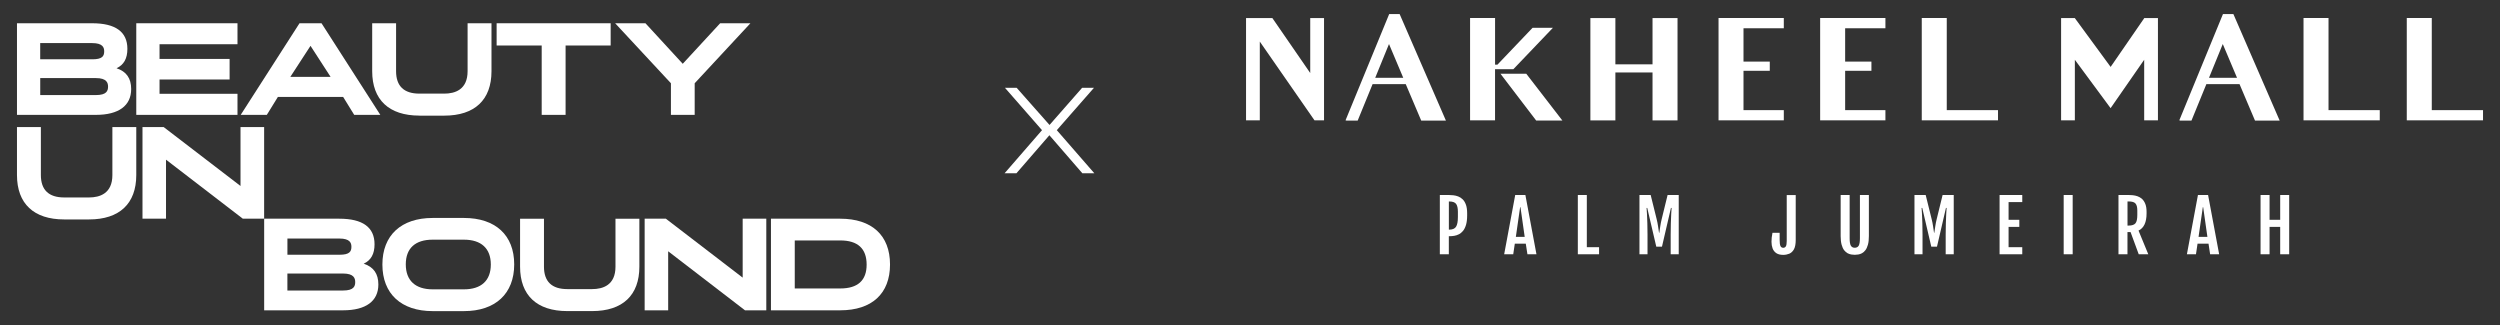
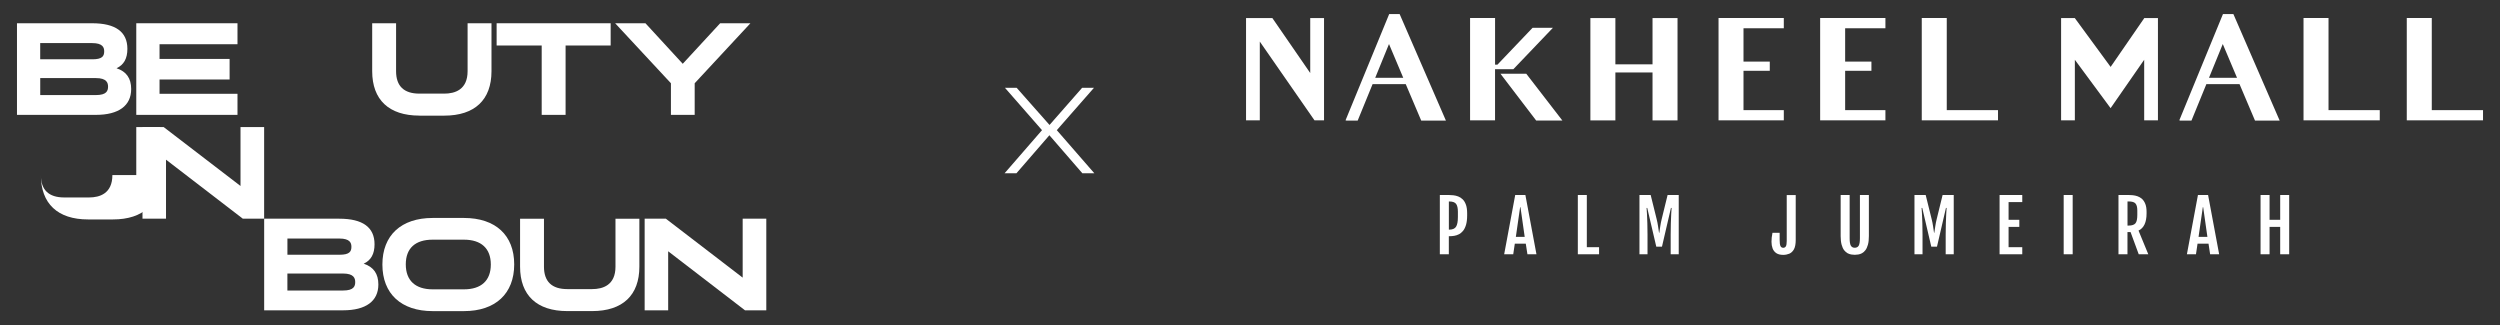
<svg xmlns="http://www.w3.org/2000/svg" id="Layer_1" viewBox="0 0 744.98 96.88">
  <rect x="0" y="0" width="744.98" height="96.88" fill="#333333" stroke="none" />
  <defs>
    <style>
      .cls-1 {
        fill: #fff;
      }
    </style>
  </defs>
  <g>
    <g>
      <path class="cls-1" d="M39.09,26.54c0-3.2-1.43-5.24-4.36-6.2,2.19-1.03,3.23-2.9,3.23-5.79,0-5.06-3.53-7.62-10.5-7.62H5.06v27.3h23.53c6.77,0,10.5-2.73,10.5-7.69ZM27.56,17.67h-15.58v-4.83h15.46c3.2,0,3.61,1.32,3.61,2.47,0,1.42-.59,2.36-3.5,2.36ZM11.99,23.27h16.6c3.24,0,3.61,1.45,3.61,2.55,0,1.24-.43,2.51-3.61,2.51H11.99v-5.06Z" />
      <polygon class="cls-1" points="70.77 27.95 47.54 27.95 47.54 23.69 68.42 23.69 68.42 17.56 47.54 17.56 47.54 13.18 70.77 13.18 70.77 6.93 40.61 6.93 40.61 34.23 70.77 34.23 70.77 27.95" />
-       <path class="cls-1" d="M89.25,6.93l-17.52,27.3h7.78l3.3-5.35h19.44l3.3,5.35h7.78l-17.52-27.3h-6.57ZM98.51,22.9h-11.99l6.01-9.24,5.98,9.24Z" />
      <path class="cls-1" d="M124.98,34.46h7.41c9.07,0,14.07-4.7,14.07-13.23V6.93h-7.12v14.29c0,5.52-3.78,6.68-6.95,6.68h-7.41c-4.61,0-6.95-2.25-6.95-6.68V6.93h-7.12v14.29c0,8.53,5,13.23,14.07,13.23Z" />
      <polygon class="cls-1" points="161.42 34.23 168.54 34.23 168.54 13.56 181.97 13.56 181.97 6.93 147.99 6.93 147.99 13.56 161.42 13.56 161.42 34.23" />
      <polygon class="cls-1" points="199.93 34.23 207.01 34.23 207.01 24.81 223.62 6.93 214.6 6.93 203.45 19.01 192.34 6.93 183.31 6.93 199.93 24.81 199.93 34.23" />
-       <path class="cls-1" d="M33.49,52.16c0,5.52-3.78,6.68-6.95,6.68h-7.41c-4.61,0-6.95-2.25-6.95-6.68v-14.29h-7.12v14.29c0,8.53,5,13.23,14.07,13.23h7.41c9.07,0,14.07-4.7,14.07-13.23v-14.29h-7.12v14.29Z" />
+       <path class="cls-1" d="M33.49,52.16c0,5.52-3.78,6.68-6.95,6.68h-7.41c-4.61,0-6.95-2.25-6.95-6.68v-14.29v14.29c0,8.53,5,13.23,14.07,13.23h7.41c9.07,0,14.07-4.7,14.07-13.23v-14.29h-7.12v14.29Z" />
      <polygon class="cls-1" points="71.67 55.42 48.78 37.87 42.46 37.87 42.46 65.17 49.47 65.17 49.47 47.58 72.36 65.17 78.71 65.17 78.71 37.87 71.67 37.87 71.67 55.42" />
      <path class="cls-1" d="M108.38,78.58c2.19-1.03,3.23-2.9,3.23-5.79,0-5.06-3.53-7.62-10.5-7.62h-22.39v27.3h23.53c6.77,0,10.5-2.73,10.5-7.69,0-3.2-1.43-5.24-4.36-6.2ZM101.22,75.91h-15.57v-4.83h15.46c3.2,0,3.61,1.32,3.61,2.47,0,1.42-.59,2.36-3.5,2.36ZM85.64,81.51h16.6c3.24,0,3.61,1.45,3.61,2.55,0,1.24-.43,2.51-3.61,2.51h-16.6v-5.06Z" />
      <path class="cls-1" d="M138.25,64.95h-9.32c-9.38,0-14.98,5.17-14.98,13.88s5.6,13.88,14.98,13.88h9.32c9.38,0,14.98-5.19,14.98-13.92s-5.6-13.84-14.98-13.84ZM128.93,71.42h9.32c5.16,0,8.01,2.62,8.01,7.4s-2.84,7.4-8.01,7.4h-9.32c-5.16,0-8.01-2.63-8.01-7.44s2.84-7.36,8.01-7.36Z" />
      <path class="cls-1" d="M183.41,79.47c0,5.52-3.78,6.68-6.95,6.68h-7.41c-4.61,0-6.95-2.25-6.95-6.68v-14.29h-7.12v14.29c0,8.53,5,13.23,14.07,13.23h7.41c9.07,0,14.07-4.7,14.07-13.23v-14.29h-7.12v14.29Z" />
      <polygon class="cls-1" points="221.31 82.73 198.42 65.17 192.1 65.17 192.1 92.47 199.11 92.47 199.11 74.88 222 92.47 228.35 92.47 228.35 65.17 221.31 65.17 221.31 82.73" />
-       <path class="cls-1" d="M250.39,65.17h-20.65v27.3h20.65c9.42,0,14.83-4.96,14.83-13.65s-5.4-13.65-14.83-13.65ZM258.25,78.86c0,4.71-2.64,7.1-7.86,7.1h-13.56v-14.31h13.56c5.21,0,7.86,2.41,7.86,7.21Z" />
    </g>
    <path class="cls-1" d="M299.36,51.63l11.15-12.84-11.04-12.62h3.49l9.79,11.07,9.71-11.07h3.53l-11.07,12.62,11.18,12.84h-3.57l-9.82-11.33-9.82,11.33h-3.53ZM311.28,40.15v-2.72h2.94v2.72h-2.94Z" />
  </g>
  <g>
    <path class="cls-1" d="M462.77,8.28h-6.07l-10.49,11h-.69V5.37h-7.45v30.49h7.41v-15.24h0v15.24h.03v-15.24h5.46l11.79-12.34ZM447.13,21.98l10.64,13.94h7.81l-10.76-13.94h-7.7ZM512.11,35.86h19.45v-3.05h-12.01v-11.72h7.83v-2.74h-7.83v-9.93h12.01v-3.05h-19.45v30.49ZM413.97,4.18l-13.02,31.69h.22l-.03.06h3.44l4.44-10.86h9.88l4.61,10.86h7.36l-13.79-31.74h-3.12ZM409.8,23.19l4.11-10.07,4.25,10.07h-8.36ZM390.44,21.76l-11.29-16.38h-7.84v30.48h4.1V12.39l16.3,23.47h2.84V5.38h-4.11v16.38ZM492.44,19.17h-11.07V5.38h-7.45v30.49h7.45v-14.28h11.07v14.28h7.45V5.38h-7.45v13.8ZM662.43,4.18l-13.02,31.69h.22l-.03.06h3.44l4.44-10.86h9.88l4.61,10.86h7.35l-13.79-31.74h-3.12ZM658.26,23.19l4.11-10.07,4.25,10.07h-8.36ZM693.88,5.37h-7.45v30.49h22.72v-3.05h-15.27V5.37ZM724.65,32.82V5.37h-7.45v30.49h22.72v-3.05h-15.27ZM580.12,5.37h-7.45v30.49h22.72v-3.05h-15.27V5.37ZM542.39,35.86h19.45v-3.05h-12v-11.72h7.83v-2.74h-7.83v-9.93h12v-3.05h-19.45v30.49ZM638.96,5.42l-10.01,14.52-10.65-14.52-.03-.04h-4.08v30.48h4.1v-18.05l10.65,14.42,10.01-14.42v18.05h4.1V5.38h-4.08l-.03.04Z" />
    <g>
      <path class="cls-1" d="M436.83,61c-.24-.68-.56-1.21-.97-1.6-.4-.39-.84-.68-1.33-.86-.48-.18-.97-.3-1.45-.35-.49-.05-.93-.08-1.34-.08h-2.68v17.66h2.68v-5.38h.26c.42,0,.86-.04,1.32-.11.47-.07.93-.22,1.39-.45.46-.22.87-.56,1.25-1.01.37-.45.67-1.05.9-1.8.22-.75.34-1.69.34-2.82v-.62c0-1.04-.12-1.9-.36-2.57ZM434.44,64.69c0,1.33-.18,2.29-.55,2.87-.37.58-1.04.87-2.01.87h-.13v-8.39h.13c1.01,0,1.69.25,2.04.74.35.5.52,1.27.52,2.32v1.59Z" />
      <path class="cls-1" d="M454.54,58.11h-3.02l-3.29,17.66h2.7l.47-3.16h3.27l.49,3.16h2.69l-3.3-17.66ZM451.71,70.59l1.27-8.84h.11l1.26,8.84h-2.65Z" />
      <polygon class="cls-1" points="470.18 58.11 472.86 58.11 472.86 73.66 476.51 73.66 476.51 75.77 470.18 75.77 470.18 58.11" />
      <path class="cls-1" d="M488.57,58.11h3.32l1.77,7.15c.19.75.33,1.47.43,2.17.1.69.2,1.34.29,1.94h.08c.1-.6.2-1.25.29-1.94.1-.69.24-1.42.43-2.17l1.75-7.15h3.32v17.66h-2.4v-5.84c0-1.2.02-2.33.05-3.38.03-1.05.07-1.98.11-2.77.04-.79.08-1.4.12-1.81h-.2l-2.67,11.53h-1.7l-2.69-11.53h-.2c.04.41.08,1.02.12,1.81s.08,1.72.11,2.77.05,2.18.05,3.38v5.84h-2.4v-17.66Z" />
      <path class="cls-1" d="M527.89,72.03c0-.37.02-.79.07-1.26.05-.47.12-.94.22-1.4h2.14v2.08c0,.91.08,1.54.25,1.88.17.34.44.51.83.51.32,0,.58-.14.76-.42.18-.28.27-.82.27-1.62v-13.68h2.68v13.38c0,1.22-.18,2.15-.53,2.79-.36.64-.82,1.07-1.38,1.31-.57.23-1.17.35-1.8.35-.89,0-1.59-.18-2.1-.53-.51-.36-.87-.83-1.09-1.42-.21-.59-.32-1.24-.32-1.95Z" />
      <path class="cls-1" d="M552.7,75.93c-.3,0-.64-.03-1.02-.09-.38-.06-.75-.19-1.12-.38-.37-.2-.71-.5-1.02-.9-.31-.4-.56-.95-.75-1.63-.19-.68-.29-1.54-.29-2.59v-12.23h2.68v12.87c0,1.1.12,1.85.37,2.25s.63.6,1.15.6.92-.2,1.17-.6c.24-.4.37-1.15.37-2.25v-12.87h2.67v12.23c0,1.04-.09,1.9-.29,2.59-.19.68-.44,1.23-.75,1.63-.31.4-.65.7-1.02.9-.37.2-.74.32-1.12.38-.37.06-.72.09-1.03.09Z" />
      <path class="cls-1" d="M570.52,58.11h3.32l1.77,7.15c.19.75.33,1.47.43,2.17.1.69.2,1.34.29,1.94h.08c.1-.6.2-1.25.29-1.94.1-.69.24-1.42.43-2.17l1.75-7.15h3.32v17.66h-2.4v-5.84c0-1.2.02-2.33.05-3.38s.07-1.98.11-2.77c.04-.79.08-1.4.12-1.81h-.2l-2.67,11.53h-1.7l-2.69-11.53h-.2c.04.41.08,1.02.12,1.81.04.79.08,1.72.11,2.77s.05,2.18.05,3.38v5.84h-2.4v-17.66Z" />
      <polygon class="cls-1" points="595.86 58.11 602.62 58.11 602.62 60.22 598.54 60.22 598.54 65.5 601.74 65.5 601.74 67.61 598.54 67.61 598.54 73.66 602.62 73.66 602.62 75.77 595.86 75.77 595.86 58.11" />
      <rect class="cls-1" x="614.96" y="58.11" width="2.68" height="17.66" />
      <path class="cls-1" d="M637.27,68.71c1.59-.76,2.39-2.46,2.39-5.11v-.45c0-.96-.12-1.75-.37-2.37-.25-.63-.57-1.12-.96-1.48-.4-.36-.84-.63-1.32-.8-.48-.17-.97-.28-1.46-.33-.49-.05-.94-.07-1.35-.07h-2.91v17.66h2.68v-6.61h.92l2.43,6.61h2.85l-2.91-7.06ZM636.9,64.08c0,1.19-.18,2.01-.55,2.46s-1.04.68-2.02.68h-.35v-7.19h.35c1.02,0,1.71.21,2.05.64.35.43.52,1.1.52,2.01v1.4Z" />
      <path class="cls-1" d="M657.99,58.11h-3.02l-3.29,17.66h2.7l.47-3.16h3.27l.48,3.16h2.69l-3.3-17.66ZM655.15,70.59l1.27-8.84h.11l1.26,8.84h-2.65Z" />
      <polygon class="cls-1" points="673.63 58.11 676.31 58.11 676.31 65.5 679.48 65.5 679.48 58.11 682.16 58.11 682.16 75.77 679.48 75.77 679.48 67.61 676.31 67.61 676.31 75.77 673.63 75.77 673.63 58.11" />
    </g>
  </g>
</svg>